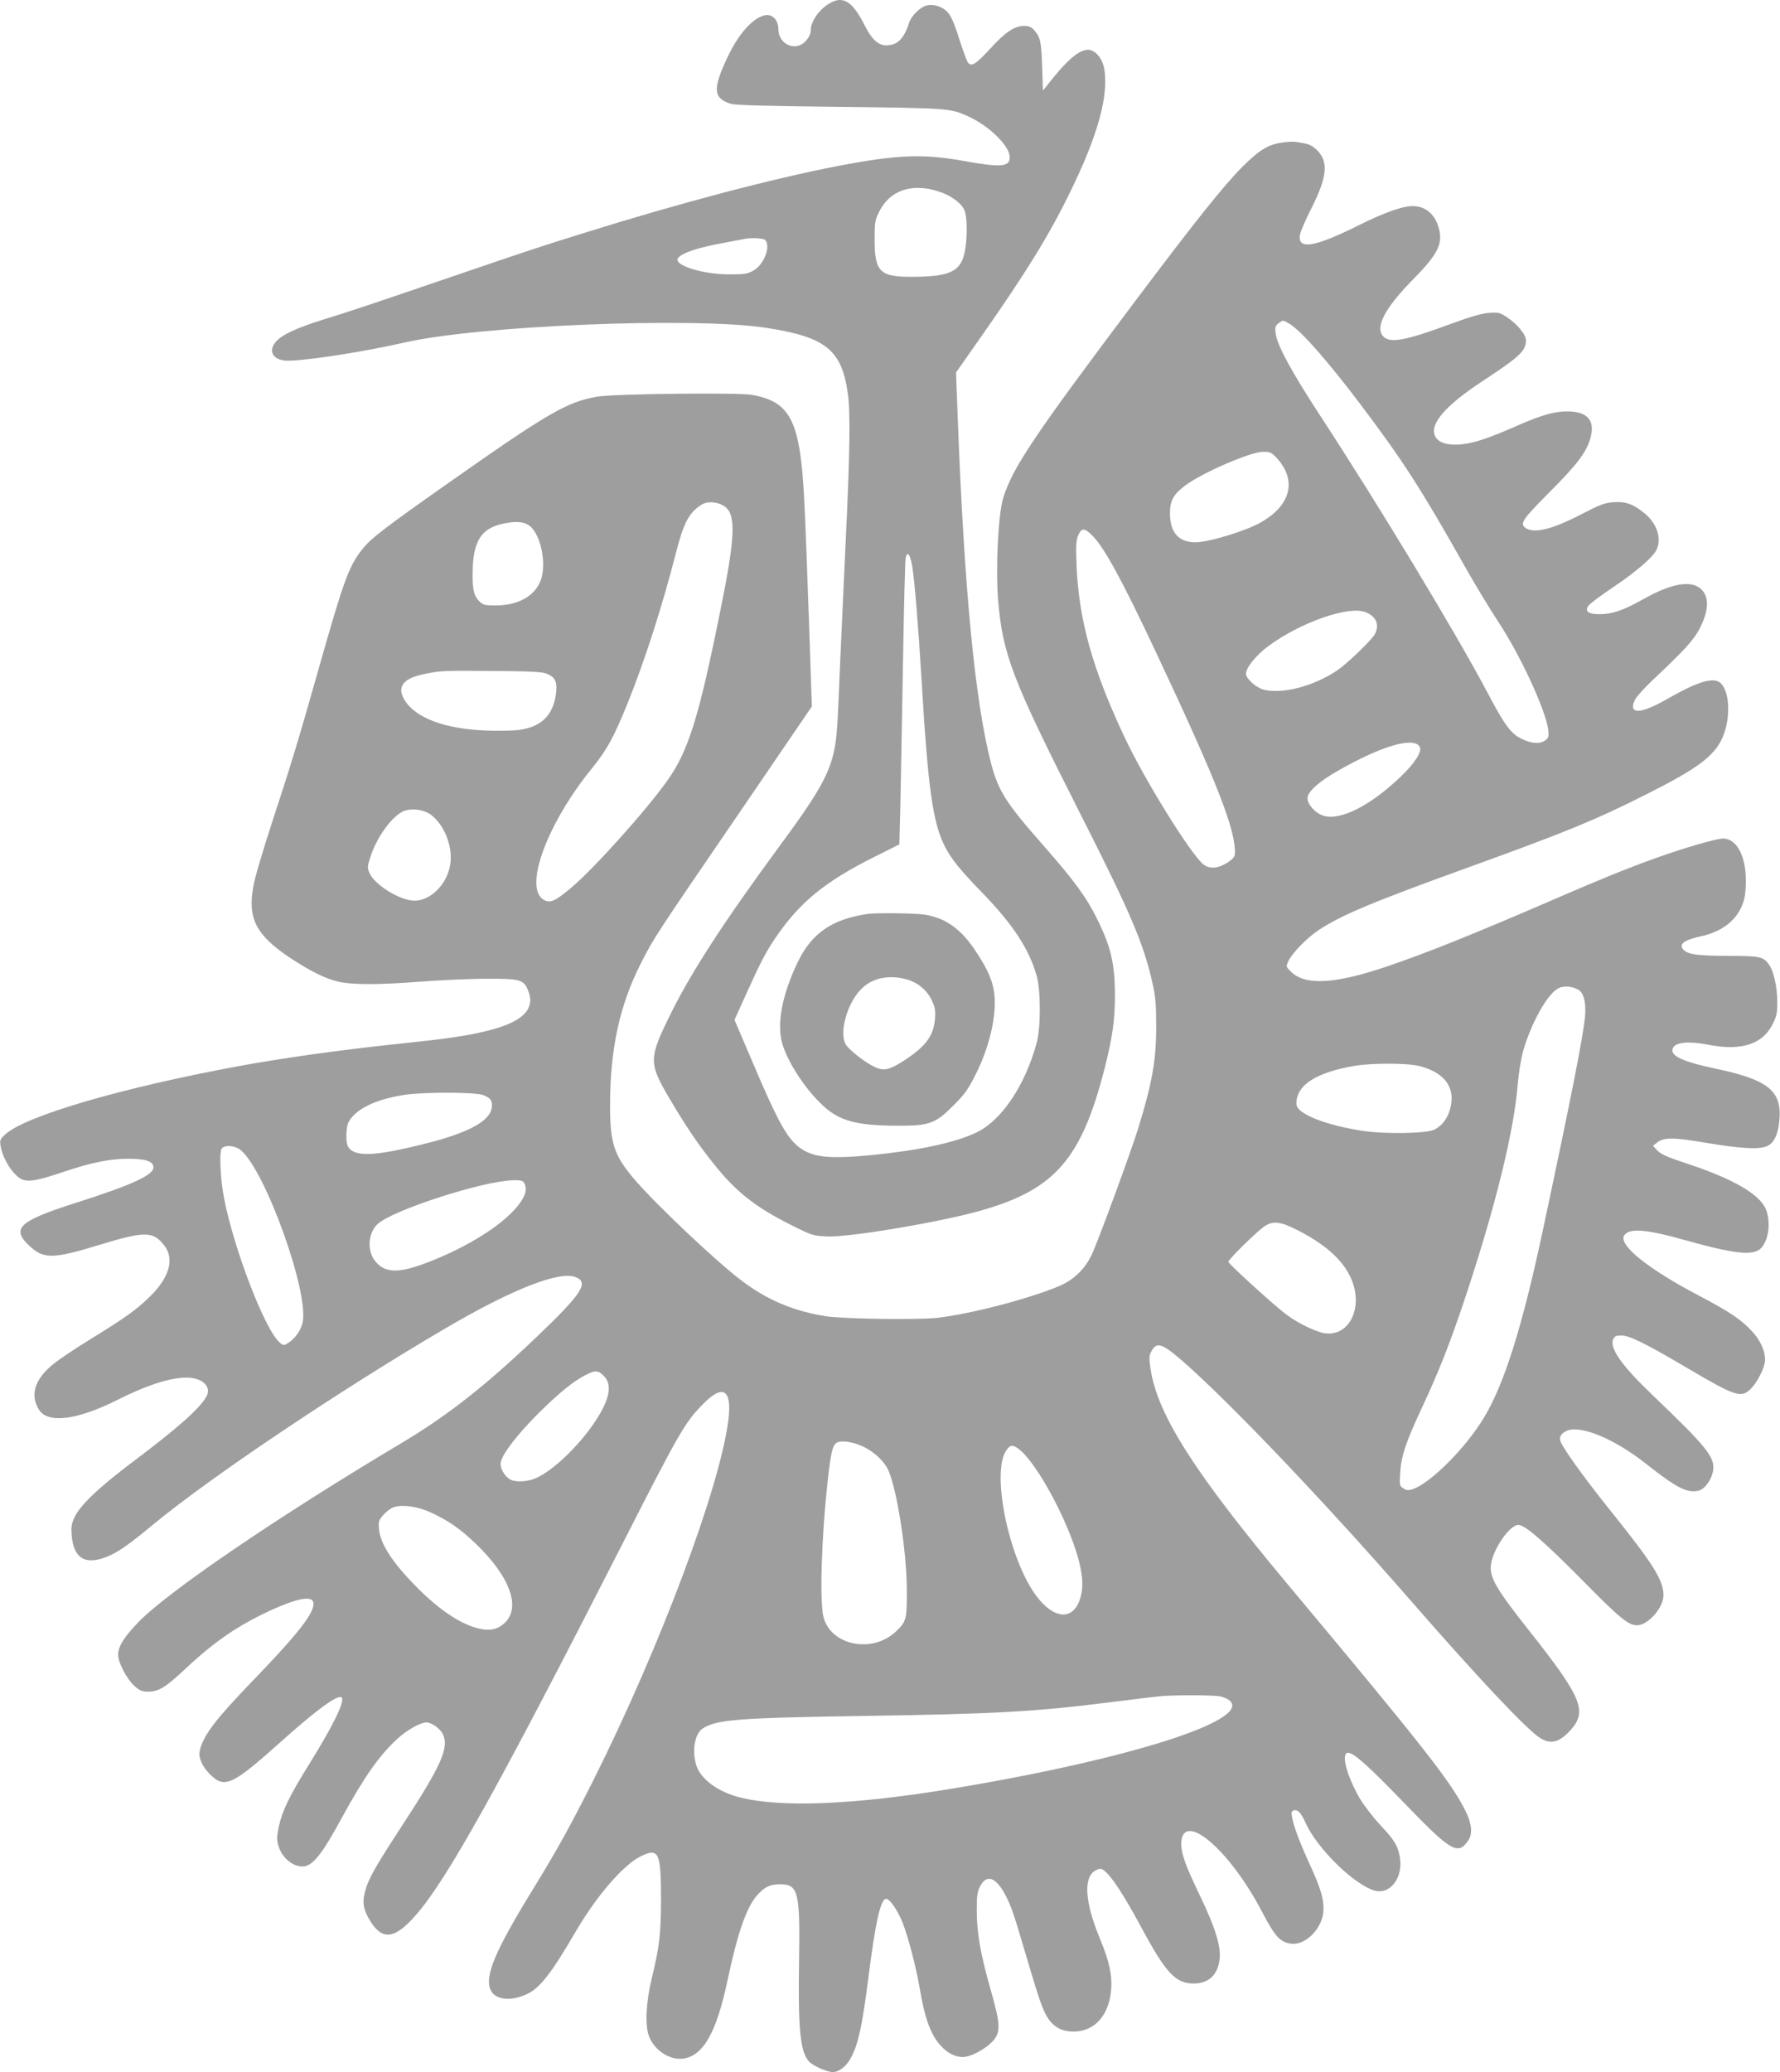
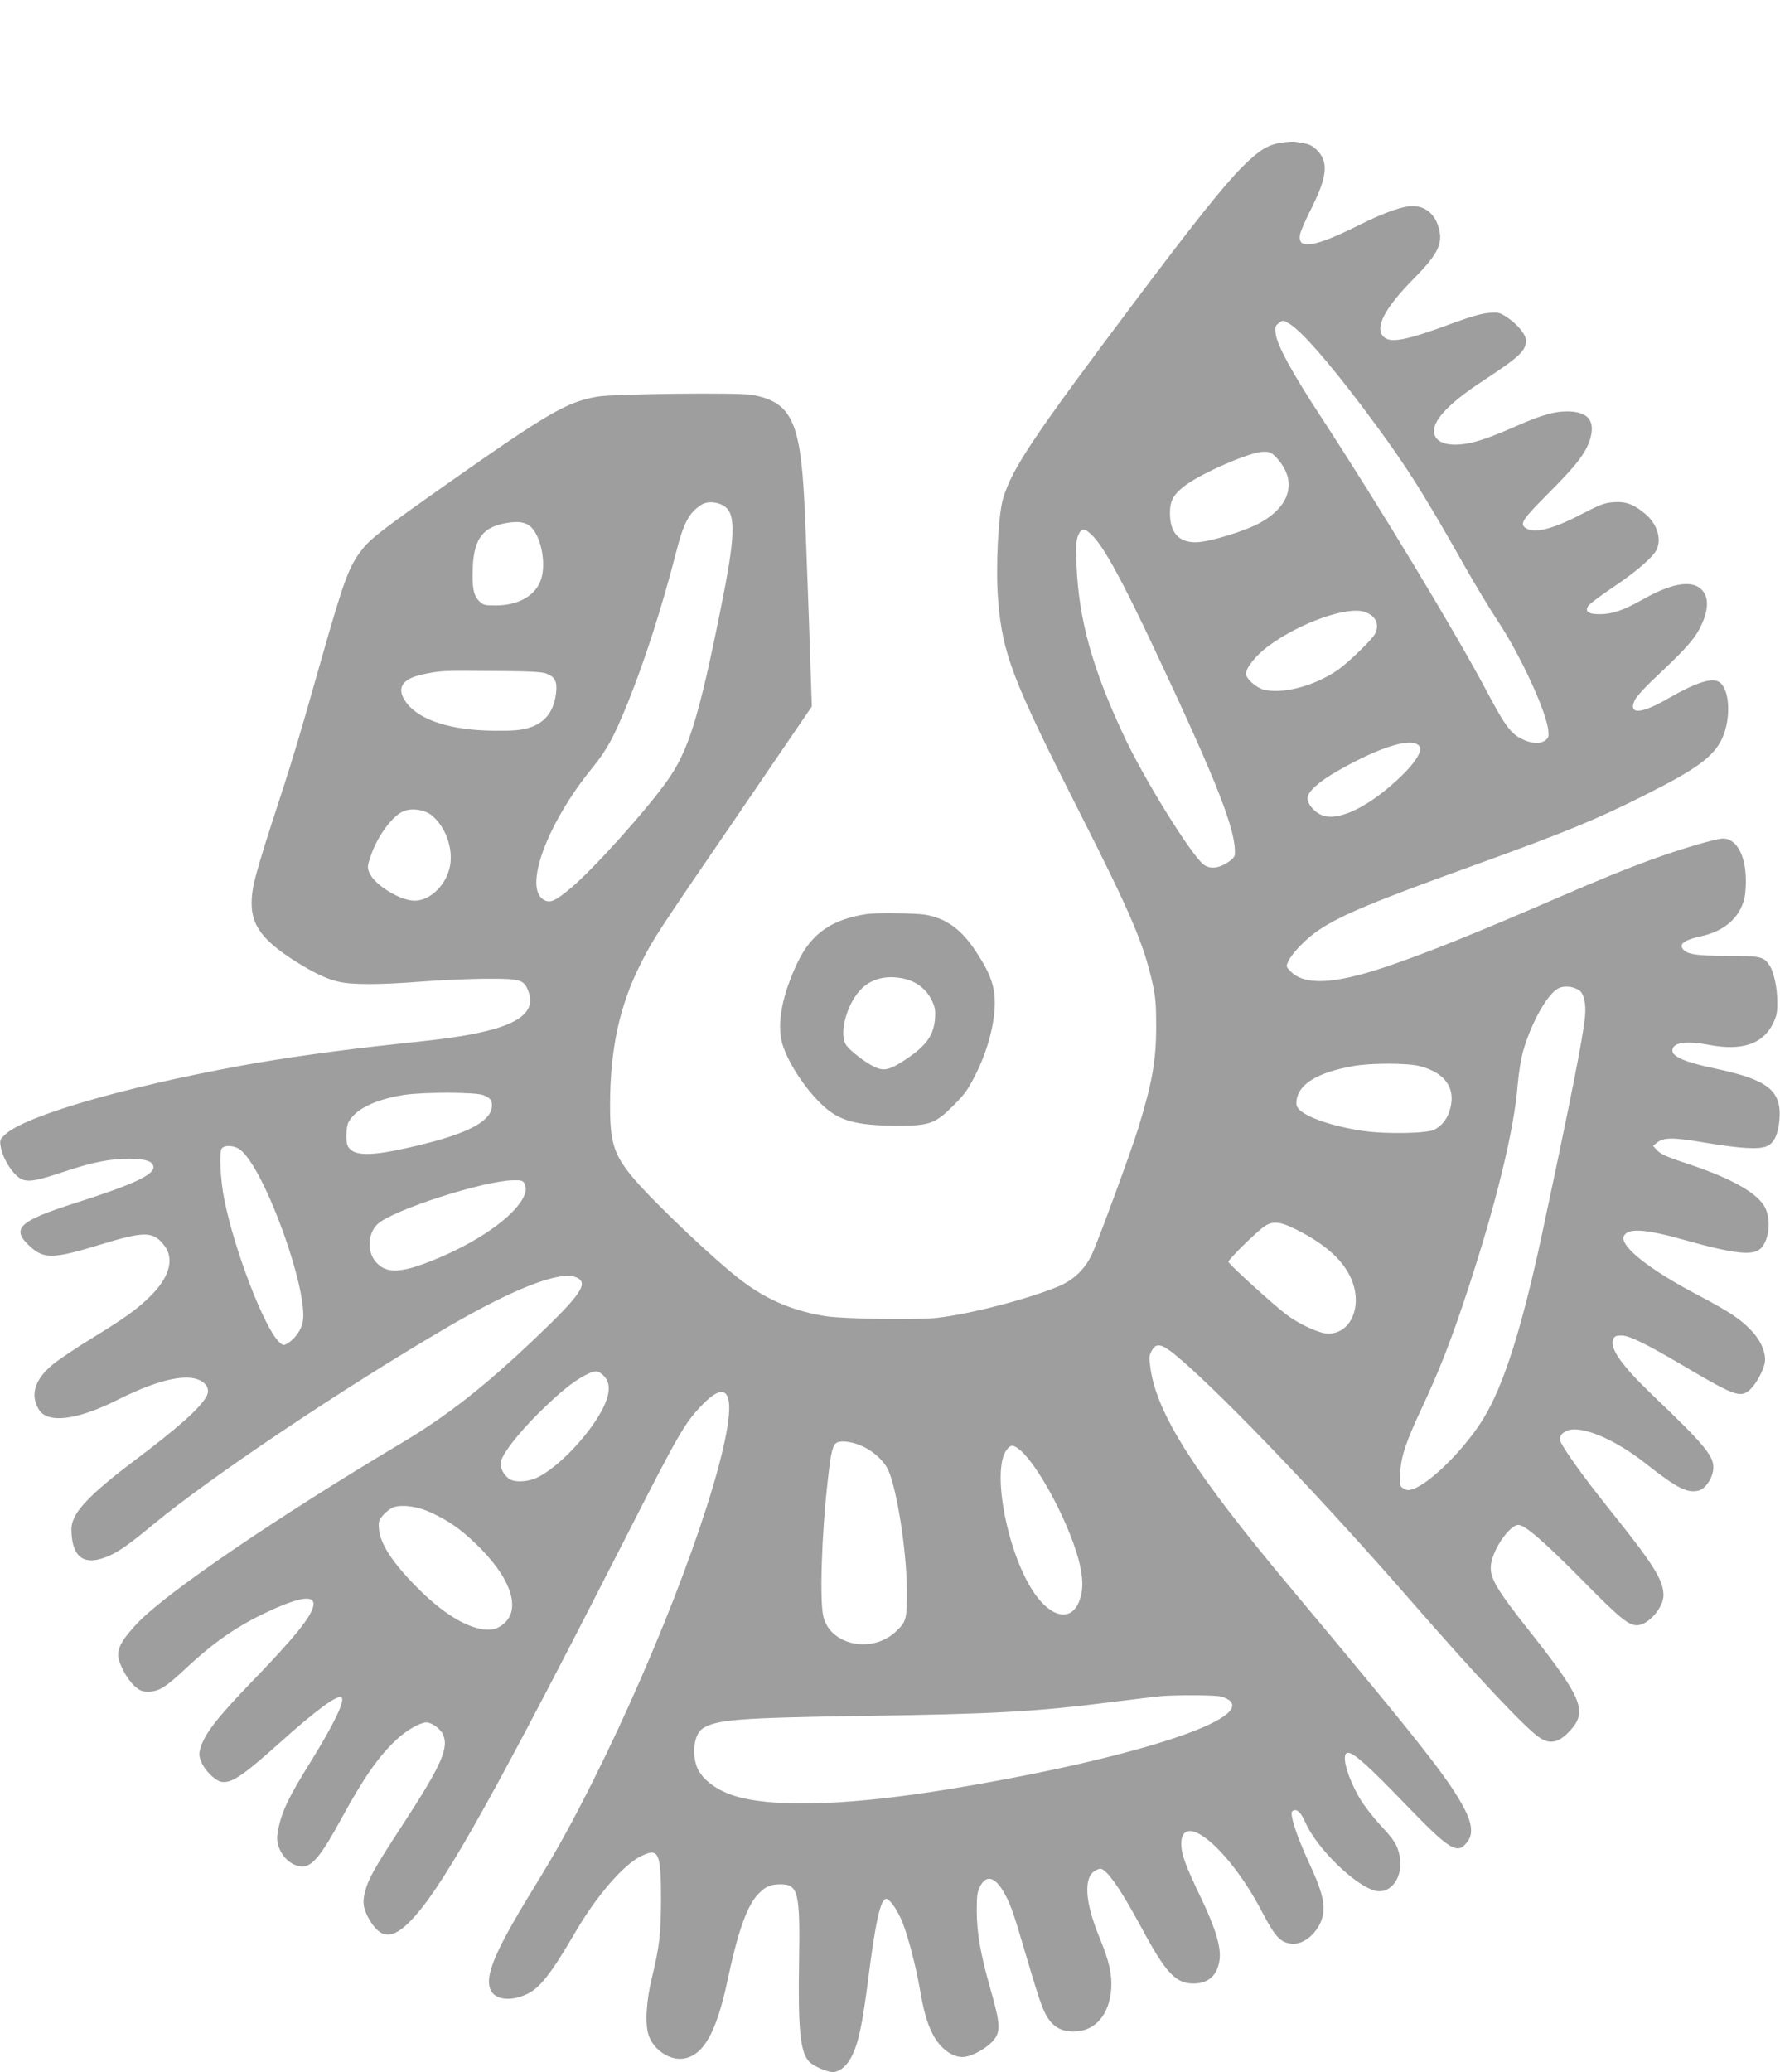
<svg xmlns="http://www.w3.org/2000/svg" version="1.0" width="1100pt" height="1280pt" viewBox="0 0 1100 1280" preserveAspectRatio="xMidYMid meet">
  <g transform="translate(0,1280) scale(0.1,-0.1)" fill="#9e9e9e" stroke="none">
-     <path d="M5135 12784 c-68 -35 -125 -114 -125 -173 0 -20 -11 -42 -29 -63 -62 -70 -171 -24 -171 73 0 55 -38 94 -82 85 -74 -15 -162 -112 -230 -255 -95 -200 -92 -257 17 -292 29 -9 207 -14 675 -19 667 -8 681 -9 787 -56 131 -57 263 -185 263 -255 0 -61 -53 -65 -292 -22 -248 44 -408 37 -773 -33 -403 -78 -978 -229 -1575 -416 -266 -83 -309 -97 -810 -268 -498 -170 -613 -209 -795 -265 -166 -52 -253 -93 -291 -137 -45 -54 -22 -105 53 -115 77 -10 460 47 743 111 463 106 1790 159 2234 91 371 -57 468 -136 506 -410 16 -114 12 -381 -15 -932 -13 -285 -29 -630 -35 -768 -5 -137 -12 -293 -16 -345 -16 -250 -62 -347 -359 -750 -339 -461 -537 -766 -664 -1020 -145 -292 -145 -314 -9 -544 96 -162 171 -274 266 -392 138 -175 259 -270 478 -380 134 -67 137 -68 227 -72 140 -6 718 92 960 163 448 130 610 318 752 870 49 193 65 302 65 451 0 200 -24 304 -111 479 -65 132 -142 237 -331 452 -232 263 -278 336 -323 506 -99 378 -166 1072 -206 2124 l-11 292 160 228 c273 390 414 618 541 878 148 300 221 528 221 689 0 85 -13 130 -48 169 -62 66 -140 23 -287 -160 l-50 -63 -5 153 c-5 155 -11 178 -53 225 -14 15 -32 22 -56 22 -61 0 -116 -36 -212 -141 -89 -96 -115 -113 -137 -86 -6 6 -30 72 -54 146 -31 99 -51 143 -73 167 -33 34 -86 51 -130 40 -38 -10 -92 -63 -106 -104 -33 -103 -73 -142 -143 -142 -49 0 -90 38 -133 124 -72 143 -129 182 -208 140z m657 -1164 c77 -23 140 -67 165 -112 25 -45 22 -220 -4 -298 -31 -93 -103 -120 -324 -120 -192 0 -224 32 -224 230 0 106 2 120 28 172 64 130 198 178 359 128z m-1064 -302 c37 -37 -5 -151 -71 -189 -38 -21 -53 -24 -152 -24 -170 1 -349 59 -314 102 28 33 126 65 299 96 47 9 94 18 105 20 43 10 122 6 133 -5z m909 -2014 c15 -90 39 -383 58 -704 40 -673 69 -880 144 -1029 40 -78 94 -145 231 -286 190 -195 292 -352 337 -515 25 -90 25 -318 0 -410 -71 -263 -216 -480 -371 -555 -131 -63 -354 -111 -645 -140 -259 -25 -360 -16 -443 41 -83 58 -140 160 -312 567 l-97 227 67 148 c95 210 126 270 190 364 146 214 305 344 606 494 l156 78 6 240 c3 133 10 525 16 871 6 347 13 643 17 658 9 46 27 25 40 -49z" />
    <path d="M5360 7154 c-218 -32 -344 -119 -430 -297 -96 -200 -131 -380 -96 -503 34 -117 143 -284 254 -386 100 -92 205 -121 452 -122 205 -1 240 12 355 128 69 69 89 98 138 196 89 180 132 384 108 515 -13 70 -43 136 -110 237 -90 138 -186 207 -317 228 -55 9 -299 12 -354 4z m250 -406 c64 -20 117 -64 146 -123 23 -48 26 -64 22 -120 -9 -105 -58 -170 -192 -257 -88 -57 -123 -65 -177 -41 -62 28 -167 110 -184 144 -41 78 15 264 104 346 69 65 172 83 281 51z" />
    <path d="M7929 11920 c-89 -11 -144 -44 -250 -149 -119 -120 -290 -334 -675 -846 -616 -820 -746 -1014 -804 -1200 -31 -99 -48 -433 -32 -630 28 -339 87 -491 512 -1330 309 -610 387 -793 442 -1038 19 -84 23 -132 23 -267 0 -211 -24 -346 -111 -630 -46 -148 -247 -695 -287 -780 -43 -91 -113 -158 -207 -197 -188 -78 -542 -170 -749 -194 -121 -13 -576 -7 -686 10 -199 31 -363 100 -518 217 -162 121 -545 485 -672 635 -121 145 -145 218 -145 450 0 348 59 620 191 879 78 154 87 168 605 925 l451 661 -18 534 c-10 294 -23 628 -29 742 -25 489 -84 607 -325 649 -85 15 -857 6 -953 -11 -189 -33 -303 -99 -926 -537 -392 -276 -476 -340 -527 -406 -83 -105 -113 -186 -264 -718 -135 -477 -175 -607 -296 -976 -54 -165 -106 -341 -114 -390 -35 -197 17 -298 223 -437 126 -83 222 -132 302 -150 85 -20 252 -20 510 0 113 9 291 17 395 18 224 1 242 -4 271 -79 42 -112 -40 -190 -256 -243 -129 -32 -248 -49 -565 -82 -341 -36 -693 -85 -965 -135 -723 -133 -1327 -309 -1449 -424 -31 -29 -33 -35 -27 -72 14 -85 87 -193 141 -208 44 -12 96 -1 257 53 171 57 280 78 395 78 103 -1 146 -15 151 -49 7 -49 -123 -110 -478 -223 -358 -114 -406 -160 -282 -272 85 -76 142 -75 430 13 278 85 329 84 398 -6 63 -82 31 -196 -88 -313 -85 -83 -152 -131 -360 -259 -97 -59 -207 -133 -243 -163 -111 -92 -140 -187 -85 -277 53 -88 233 -67 481 57 184 93 330 140 432 140 97 0 156 -56 123 -116 -40 -73 -174 -193 -451 -401 -218 -164 -333 -274 -366 -349 -18 -39 -20 -60 -16 -111 13 -138 81 -181 209 -133 70 26 137 72 294 202 349 289 1156 831 1801 1209 417 245 712 361 812 319 82 -33 36 -103 -243 -369 -315 -301 -552 -487 -836 -656 -770 -459 -1448 -921 -1627 -1108 -89 -93 -123 -148 -123 -200 0 -47 53 -148 100 -191 34 -30 47 -36 85 -36 66 0 107 25 237 147 177 165 321 263 516 353 192 88 282 98 268 29 -13 -68 -120 -199 -381 -469 -213 -221 -289 -319 -316 -407 -10 -36 -10 -49 5 -87 19 -49 81 -112 120 -122 61 -15 132 32 361 237 227 204 358 300 385 284 26 -16 -47 -168 -197 -409 -124 -199 -168 -290 -190 -389 -12 -58 -13 -80 -4 -114 20 -75 86 -133 150 -133 61 0 119 71 243 300 137 251 233 388 345 490 58 53 141 100 178 100 31 0 82 -36 100 -69 43 -85 -4 -192 -255 -576 -167 -256 -204 -323 -224 -399 -19 -71 -10 -116 35 -188 75 -117 151 -105 280 43 193 221 509 789 1269 2279 362 711 392 762 505 877 123 126 180 90 156 -100 -52 -414 -420 -1397 -833 -2222 -143 -284 -223 -429 -368 -665 -242 -393 -308 -549 -267 -635 28 -59 126 -70 224 -23 79 37 149 126 296 378 131 226 299 421 409 474 109 53 123 23 123 -269 -1 -216 -10 -291 -57 -485 -35 -142 -43 -288 -19 -354 31 -89 128 -154 212 -143 125 17 206 159 275 484 62 292 116 447 180 522 47 54 81 71 147 71 110 0 122 -49 115 -475 -7 -415 7 -559 60 -618 24 -28 111 -67 149 -67 39 0 87 38 114 93 44 84 68 198 105 487 44 348 76 490 110 490 23 0 72 -71 103 -150 35 -90 83 -275 106 -410 22 -128 43 -204 76 -270 49 -99 135 -159 208 -145 52 10 127 53 167 97 49 55 47 103 -15 320 -62 218 -84 344 -85 483 0 91 3 117 19 149 37 74 89 65 143 -24 40 -67 62 -126 113 -300 106 -358 124 -412 153 -467 39 -71 92 -103 171 -103 131 1 220 102 232 263 6 91 -12 171 -72 317 -92 223 -101 376 -24 416 24 12 33 13 48 2 47 -33 122 -147 236 -358 149 -277 210 -343 320 -343 94 0 150 52 162 150 9 78 -27 195 -117 383 -95 197 -120 267 -120 330 0 83 49 102 129 50 113 -72 263 -263 371 -472 80 -152 111 -186 179 -195 87 -12 191 92 199 198 5 72 -14 140 -85 294 -60 131 -97 229 -108 287 -6 30 -4 39 9 44 24 9 46 -14 73 -74 69 -158 302 -386 428 -421 98 -27 179 83 155 211 -14 70 -32 100 -123 197 -45 49 -102 123 -126 165 -84 147 -117 286 -66 278 39 -7 127 -87 337 -304 296 -307 337 -331 401 -238 30 43 22 109 -22 194 -94 181 -262 395 -1091 1386 -579 693 -807 1050 -850 1334 -9 60 -9 81 2 102 33 67 65 59 188 -47 289 -250 889 -880 1420 -1489 406 -466 708 -787 794 -844 68 -45 123 -31 195 50 101 115 64 202 -258 609 -206 260 -248 332 -237 411 13 96 116 244 169 244 41 0 160 -104 392 -338 233 -237 288 -282 341 -282 69 0 164 109 164 186 -1 93 -62 191 -327 521 -182 227 -313 412 -313 441 0 23 11 37 37 51 82 43 297 -44 497 -203 189 -149 254 -182 324 -164 40 11 81 70 89 126 11 81 -42 146 -378 467 -188 180 -264 288 -240 342 9 19 18 23 51 23 51 0 153 -51 417 -207 289 -170 324 -181 383 -122 35 35 74 108 85 156 12 56 -18 134 -77 198 -67 73 -135 119 -332 223 -313 164 -496 312 -459 370 29 47 136 39 373 -28 318 -89 430 -100 476 -47 48 56 58 171 23 245 -43 88 -201 179 -463 267 -157 52 -183 64 -211 95 l-20 22 23 18 c42 35 100 35 301 1 213 -36 329 -43 379 -22 44 18 70 72 78 158 17 185 -67 253 -401 323 -177 37 -260 72 -260 110 0 50 83 63 228 35 201 -38 331 5 393 131 24 49 28 69 27 138 0 85 -21 181 -47 221 -37 56 -54 60 -261 60 -200 1 -256 10 -279 48 -17 28 21 53 115 73 147 32 242 116 270 239 6 29 10 91 7 137 -7 137 -63 228 -140 228 -41 0 -244 -59 -414 -120 -191 -69 -347 -133 -629 -255 -473 -205 -797 -336 -1045 -419 -322 -108 -504 -115 -589 -22 -24 25 -24 27 -9 59 25 52 113 142 188 192 140 93 337 175 955 398 575 208 762 285 1065 438 319 160 422 237 473 349 56 124 47 304 -19 347 -45 29 -144 -3 -321 -105 -165 -95 -243 -97 -200 -6 9 19 56 71 104 117 204 192 258 251 297 325 48 94 58 170 27 220 -53 84 -182 70 -377 -40 -119 -67 -190 -92 -266 -92 -72 -1 -97 17 -72 52 9 13 77 64 152 114 140 94 243 182 268 230 34 67 6 159 -67 222 -71 60 -120 79 -195 74 -58 -4 -82 -13 -204 -76 -183 -95 -296 -121 -347 -80 -31 25 -10 54 148 213 173 173 230 248 256 334 31 106 -9 162 -120 169 -87 5 -174 -18 -334 -89 -176 -77 -262 -106 -343 -114 -80 -8 -138 9 -159 46 -42 75 56 191 294 347 224 147 265 185 265 248 0 37 -50 99 -117 144 -45 30 -53 31 -113 27 -46 -4 -113 -23 -229 -66 -281 -104 -379 -123 -421 -81 -56 56 5 174 187 359 157 159 186 224 148 332 -30 85 -101 128 -189 113 -63 -10 -170 -51 -288 -110 -286 -143 -393 -161 -374 -61 3 17 35 91 71 162 99 198 107 288 29 362 -32 29 -48 35 -129 47 -11 2 -45 0 -76 -4z m41 -1121 c73 -45 235 -229 439 -499 261 -346 372 -518 641 -995 62 -110 155 -264 207 -343 140 -211 298 -555 311 -673 4 -40 1 -48 -19 -63 -34 -24 -88 -20 -150 12 -63 32 -101 83 -206 282 -197 372 -664 1145 -1033 1710 -173 264 -265 432 -276 505 -6 43 -4 51 16 67 28 22 28 22 70 -3z m-83 -825 c128 -137 94 -291 -90 -398 -91 -54 -326 -126 -409 -126 -105 0 -158 61 -158 181 0 77 23 117 97 172 108 79 400 205 477 206 43 1 52 -3 83 -35z m-3408 -303 c70 -50 65 -187 -25 -631 -136 -677 -200 -880 -332 -1065 -131 -184 -453 -542 -591 -658 -100 -84 -131 -98 -170 -76 -128 72 19 472 299 815 92 114 133 189 219 401 108 268 214 600 297 923 48 189 81 253 159 302 38 24 101 19 144 -11z m-1197 -127 c57 -56 89 -197 68 -300 -24 -113 -134 -184 -286 -184 -70 0 -78 2 -104 28 -35 35 -44 89 -38 216 9 172 66 243 213 266 73 12 114 4 147 -26z m3474 -58 c72 -76 183 -280 381 -701 388 -824 503 -1119 494 -1263 -1 -15 -16 -32 -48 -52 -56 -36 -109 -39 -146 -10 -77 61 -363 521 -487 785 -198 420 -283 724 -297 1060 -5 124 -3 156 10 188 21 49 41 47 93 -7z m1681 -467 c67 -25 90 -78 59 -137 -19 -35 -168 -179 -229 -221 -148 -101 -346 -152 -462 -120 -45 13 -105 68 -105 96 0 39 60 113 137 171 197 146 495 251 600 211z m-5063 -379 c54 -20 70 -48 63 -115 -12 -117 -67 -190 -168 -221 -52 -15 -92 -19 -214 -18 -268 2 -465 65 -545 175 -63 87 -28 145 102 173 109 23 119 24 433 21 215 -1 300 -5 329 -15z m5399 -452 c18 -27 -28 -101 -116 -185 -186 -178 -369 -272 -475 -243 -50 13 -102 69 -102 109 0 39 70 103 187 169 267 153 467 212 506 150z m-6106 -424 c87 -70 136 -208 113 -318 -24 -115 -122 -210 -218 -210 -89 0 -248 98 -279 172 -14 33 -13 41 7 101 38 116 124 238 195 276 49 26 136 16 182 -21z m7090 -1080 c31 -19 46 -85 38 -164 -12 -128 -89 -517 -266 -1345 -123 -573 -233 -924 -357 -1130 -111 -186 -330 -406 -441 -444 -28 -9 -39 -8 -59 5 -23 15 -24 19 -19 98 6 102 36 191 137 406 104 222 177 409 270 690 182 548 297 1017 319 1300 7 77 20 159 35 212 49 167 143 338 210 379 34 22 93 18 133 -7z m-983 -470 c164 -42 230 -146 181 -285 -18 -49 -47 -84 -90 -107 -46 -24 -299 -29 -443 -8 -186 28 -349 83 -396 135 -14 16 -17 29 -13 58 16 99 132 168 347 207 108 20 337 20 414 0z m-5787 -179 c43 -18 53 -30 53 -65 0 -89 -133 -165 -409 -234 -321 -81 -444 -85 -481 -17 -15 28 -12 118 4 149 42 80 164 140 341 168 122 19 446 18 492 -1z m-1498 -341 c151 -127 418 -868 382 -1060 -9 -49 -49 -106 -93 -132 -26 -15 -28 -15 -53 8 -92 86 -279 574 -340 886 -23 115 -31 289 -15 309 20 25 84 19 119 -11z m1751 -203 c17 -33 11 -66 -21 -114 -84 -127 -322 -281 -594 -382 -169 -63 -251 -58 -309 18 -49 64 -41 170 17 225 91 86 654 268 839 271 47 1 59 -2 68 -18z m4772 -287 c169 -85 278 -179 331 -288 89 -181 1 -375 -157 -352 -55 9 -166 62 -236 115 -75 56 -358 313 -359 326 -1 14 175 187 224 220 51 34 96 30 197 -21z m-4281 -903 c55 -55 37 -147 -55 -285 -102 -152 -260 -302 -366 -348 -52 -22 -128 -26 -159 -6 -37 22 -64 74 -56 107 11 52 104 172 229 297 130 129 216 199 293 239 62 32 78 31 114 -4z m1607 -439 c67 -33 128 -91 152 -145 54 -124 112 -495 114 -732 1 -188 -2 -201 -66 -262 -145 -140 -404 -89 -449 88 -25 96 -12 508 27 849 19 173 30 215 57 229 31 15 103 3 165 -27z m952 -9 c119 -83 335 -492 385 -728 19 -90 18 -148 -3 -209 -45 -129 -162 -117 -269 27 -172 232 -281 775 -181 902 23 30 35 31 68 8z m-3626 -397 c106 -49 179 -99 275 -191 214 -205 284 -399 176 -494 -43 -38 -89 -47 -157 -31 -112 27 -243 114 -383 256 -150 151 -225 267 -233 359 -4 47 -1 55 28 88 18 20 46 41 64 47 56 17 149 4 230 -34z m4880 -1136 c21 -5 48 -17 58 -28 123 -122 -640 -363 -1717 -541 -597 -99 -1054 -119 -1310 -55 -138 34 -247 114 -273 202 -27 89 -8 192 40 224 85 56 222 66 996 78 815 12 1060 26 1527 85 149 19 293 36 320 38 106 7 322 6 359 -3z" />
  </g>
</svg>